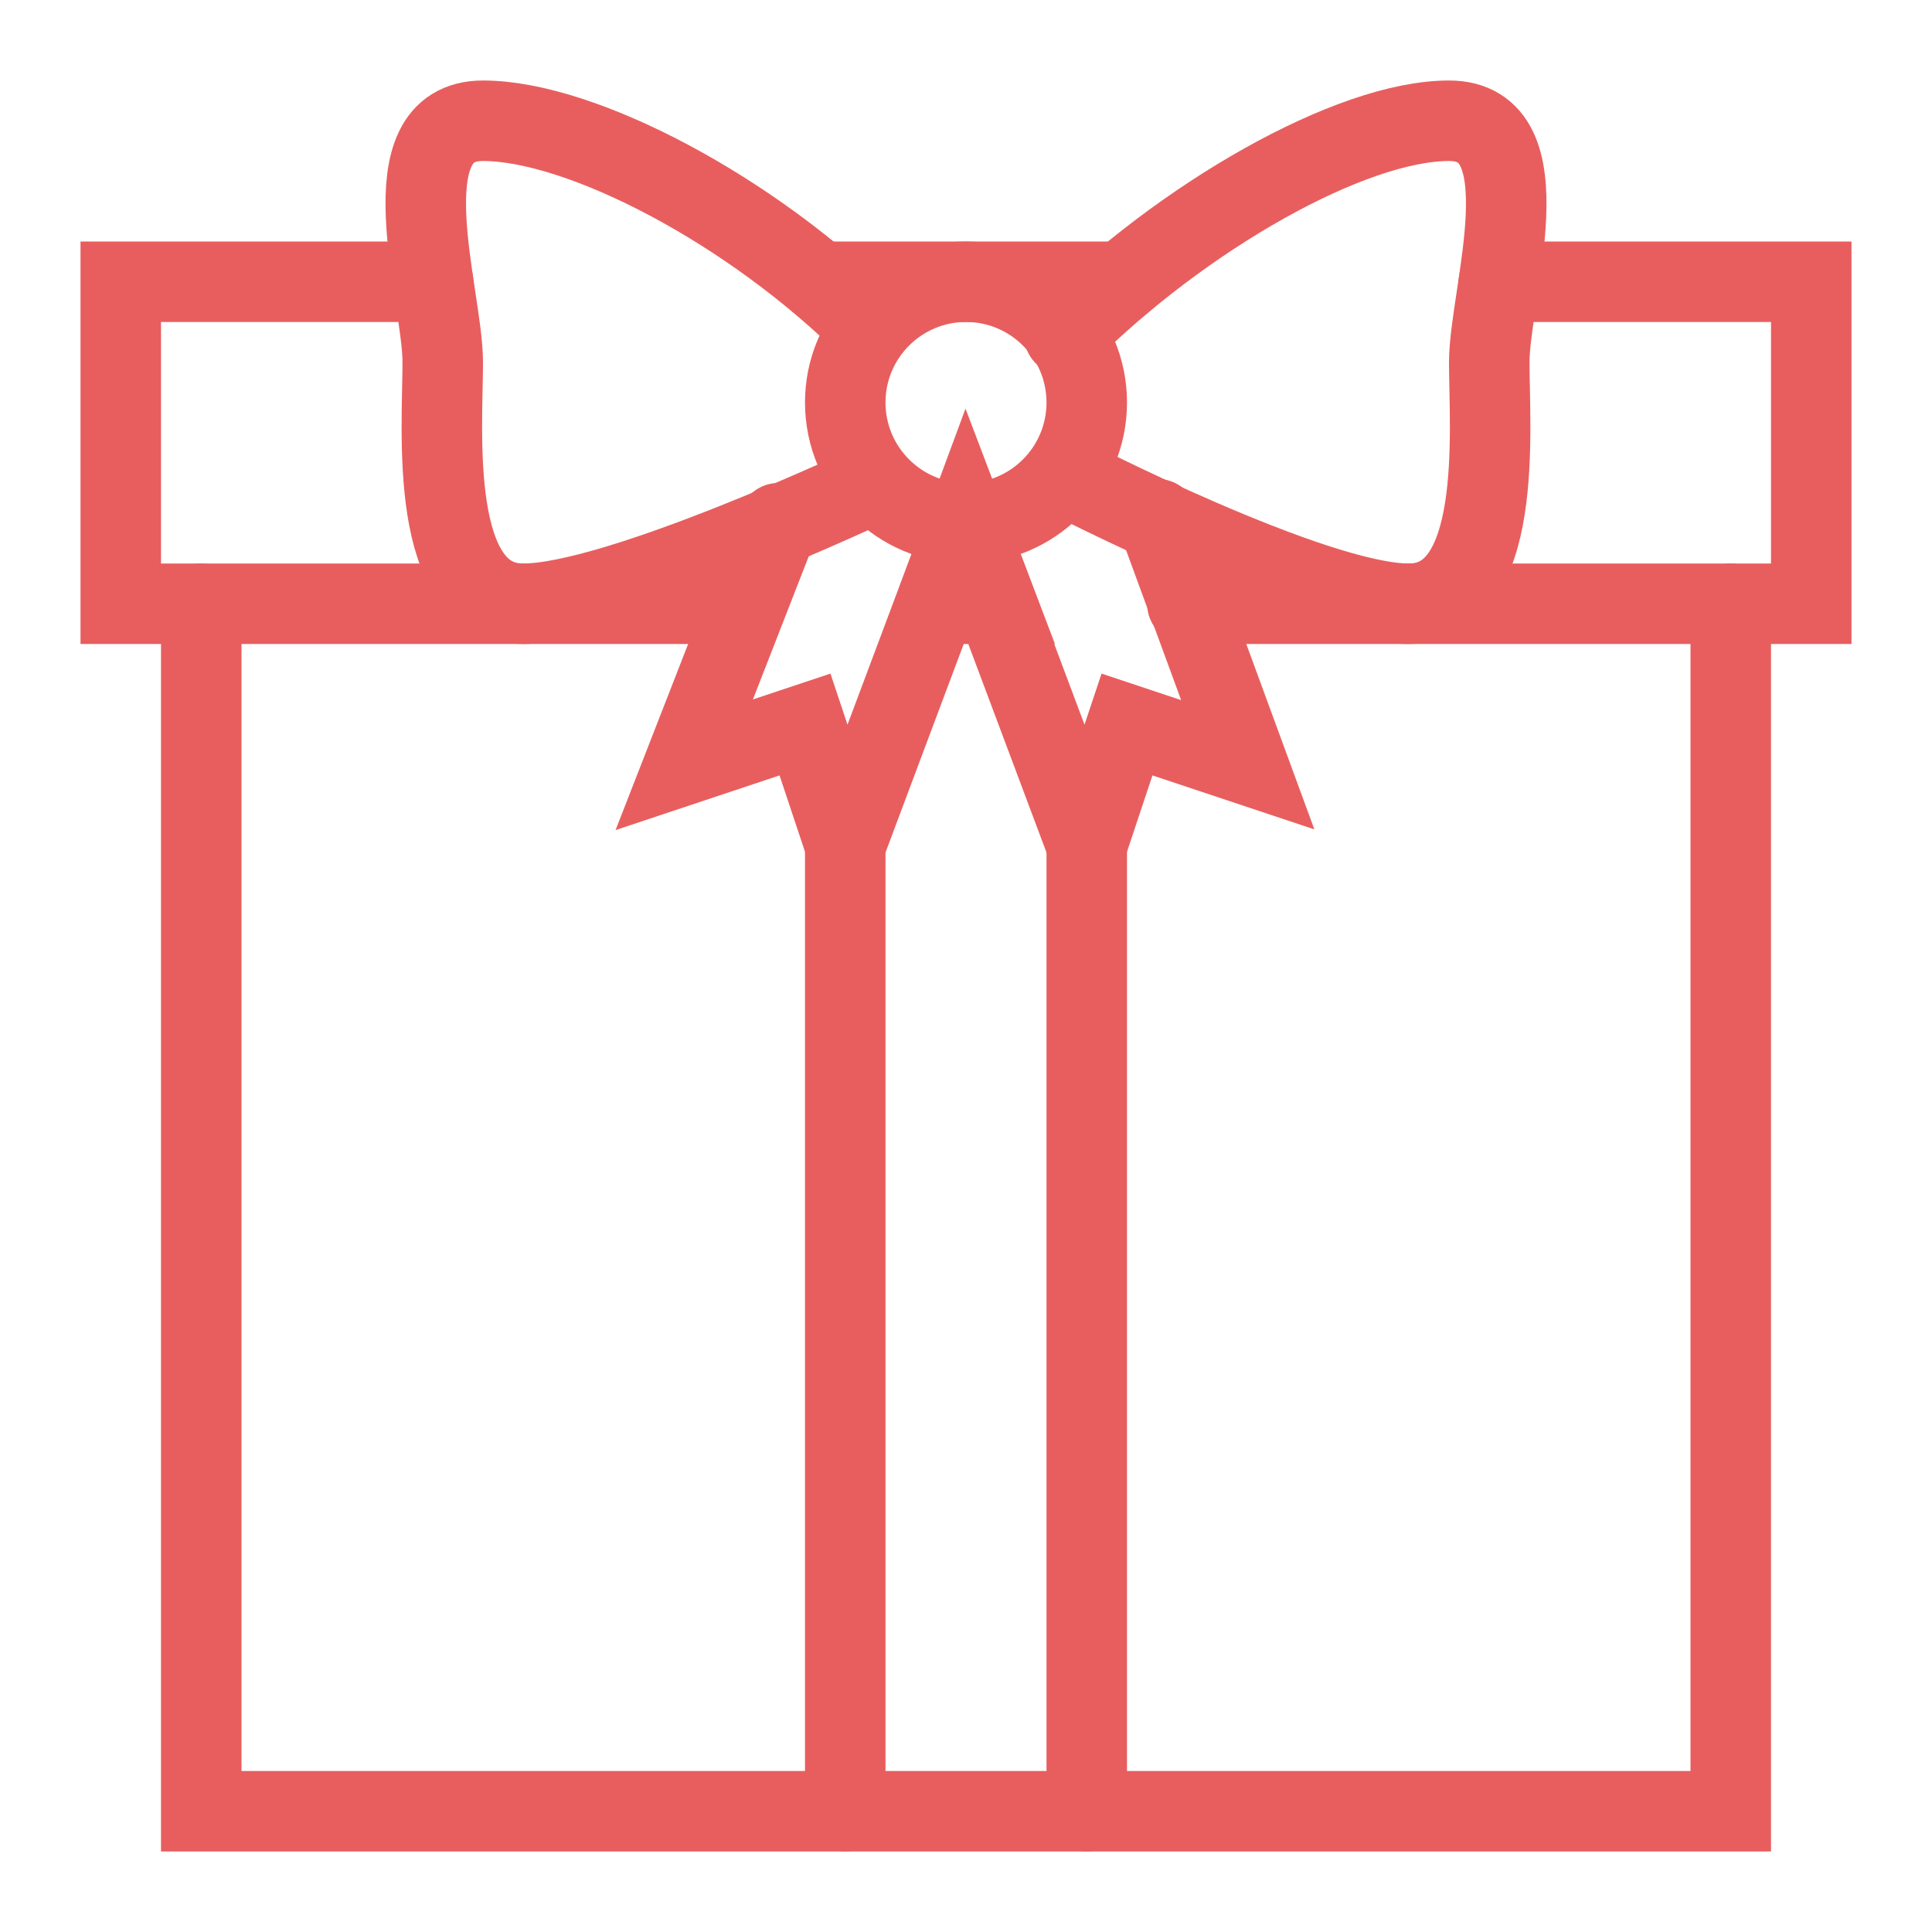
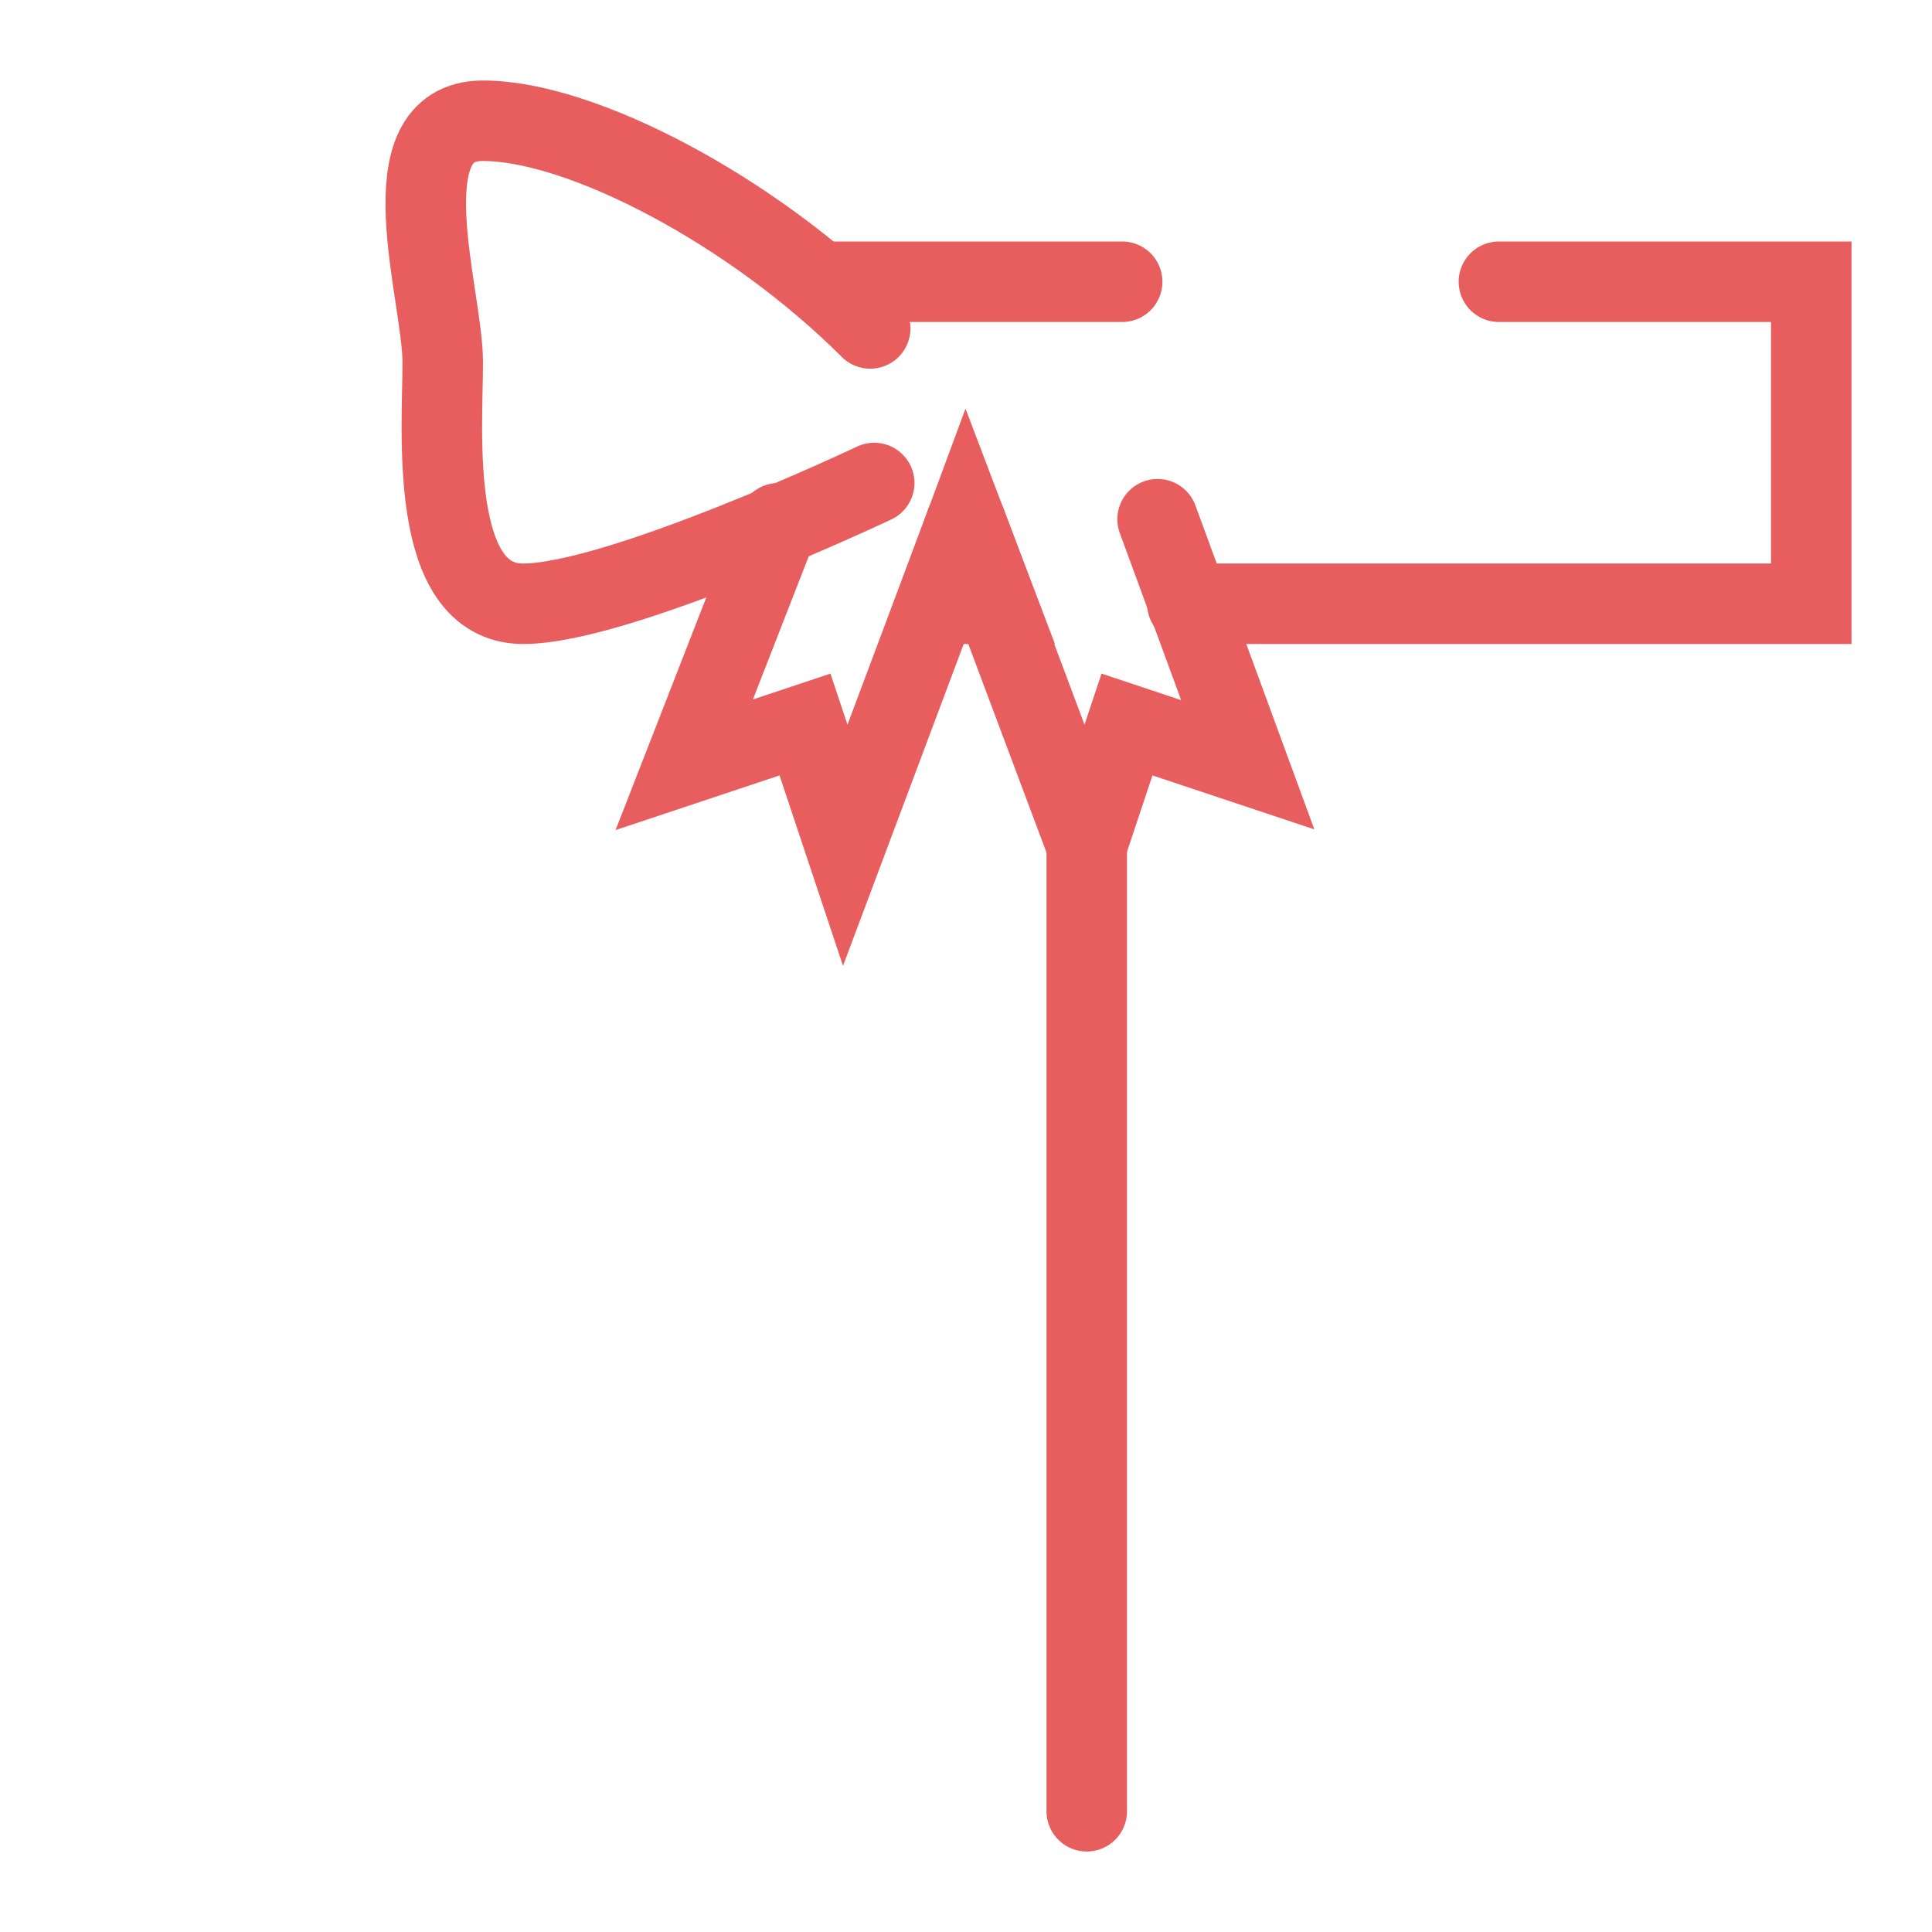
<svg xmlns="http://www.w3.org/2000/svg" id="Layer_1" style="enable-background:new 0 0 24 24;" version="1.1" viewBox="0 0 24 24" xml:space="preserve">
  <title />
  <g id="Present_Box_1">
    <g>
-       <polyline points="21.5,7.5 21.5,22.5 2.5,22.5     2.5,7.5   " stroke="#e85e5e" stroke-width="1px" stroke-linecap="round" original-stroke="#303c42" fill="none" />
      <line x1="10.18" x2="13.94" y1="3.5" y2="3.5" stroke="#e85e5e" stroke-width="1px" stroke-linecap="round" original-stroke="#303c42" fill="none" />
      <g>
-         <circle cx="12" cy="5" r="1.5" stroke="#e85e5e" stroke-width="1px" stroke-linecap="round" original-stroke="#303c42" fill="none" />
        <path d="M10.81,4.08C9.34,2.61,7.22,1.5,6,1.5     s-0.5,2.16-0.5,3s-0.19,3,1,3S10.86,6,10.86,6" stroke="#e85e5e" stroke-width="1px" stroke-linecap="round" original-stroke="#303c42" fill="none" />
-         <path d="M13.22,4.16C14.69,2.69,16.78,1.5,18,1.5     s0.5,2.16,0.5,3s0.19,3-1,3s-4.27-1.59-4.27-1.59" stroke="#e85e5e" stroke-width="1px" stroke-linecap="round" original-stroke="#303c42" fill="none" />
        <polyline points="9.67,6.5 8.5,9.5 10,9      10.5,10.5 12,6.5    " stroke="#e85e5e" stroke-width="1px" stroke-linecap="round" original-stroke="#303c42" fill="none" />
        <polyline points="14.38,6.45 15.5,9.5 14,9      13.5,10.5 12,6.5    " stroke="#e85e5e" stroke-width="1px" stroke-linecap="round" original-stroke="#303c42" fill="none" />
      </g>
      <line x1="13.5" x2="13.5" y1="22.5" y2="10.5" stroke="#e85e5e" stroke-width="1px" stroke-linecap="round" original-stroke="#303c42" fill="none" />
-       <line x1="10.5" x2="10.5" y1="10.5" y2="22.5" stroke="#e85e5e" stroke-width="1px" stroke-linecap="round" original-stroke="#303c42" fill="none" />
      <g>
        <polygon points="11.63,7.5 12.38,7.5 12,6.5         " stroke="#e85e5e" stroke-width="1px" stroke-linecap="round" original-stroke="#303c42" fill="none" />
        <polyline points="14.75,7.5 22.5,7.5 22.5,3.5      18.62,3.5    " stroke="#e85e5e" stroke-width="1px" stroke-linecap="round" original-stroke="#303c42" fill="none" />
-         <polyline points="5.38,3.5 1.5,3.5 1.5,7.5      9.25,7.5    " stroke="#e85e5e" stroke-width="1px" stroke-linecap="round" original-stroke="#303c42" fill="none" />
      </g>
    </g>
  </g>
</svg>